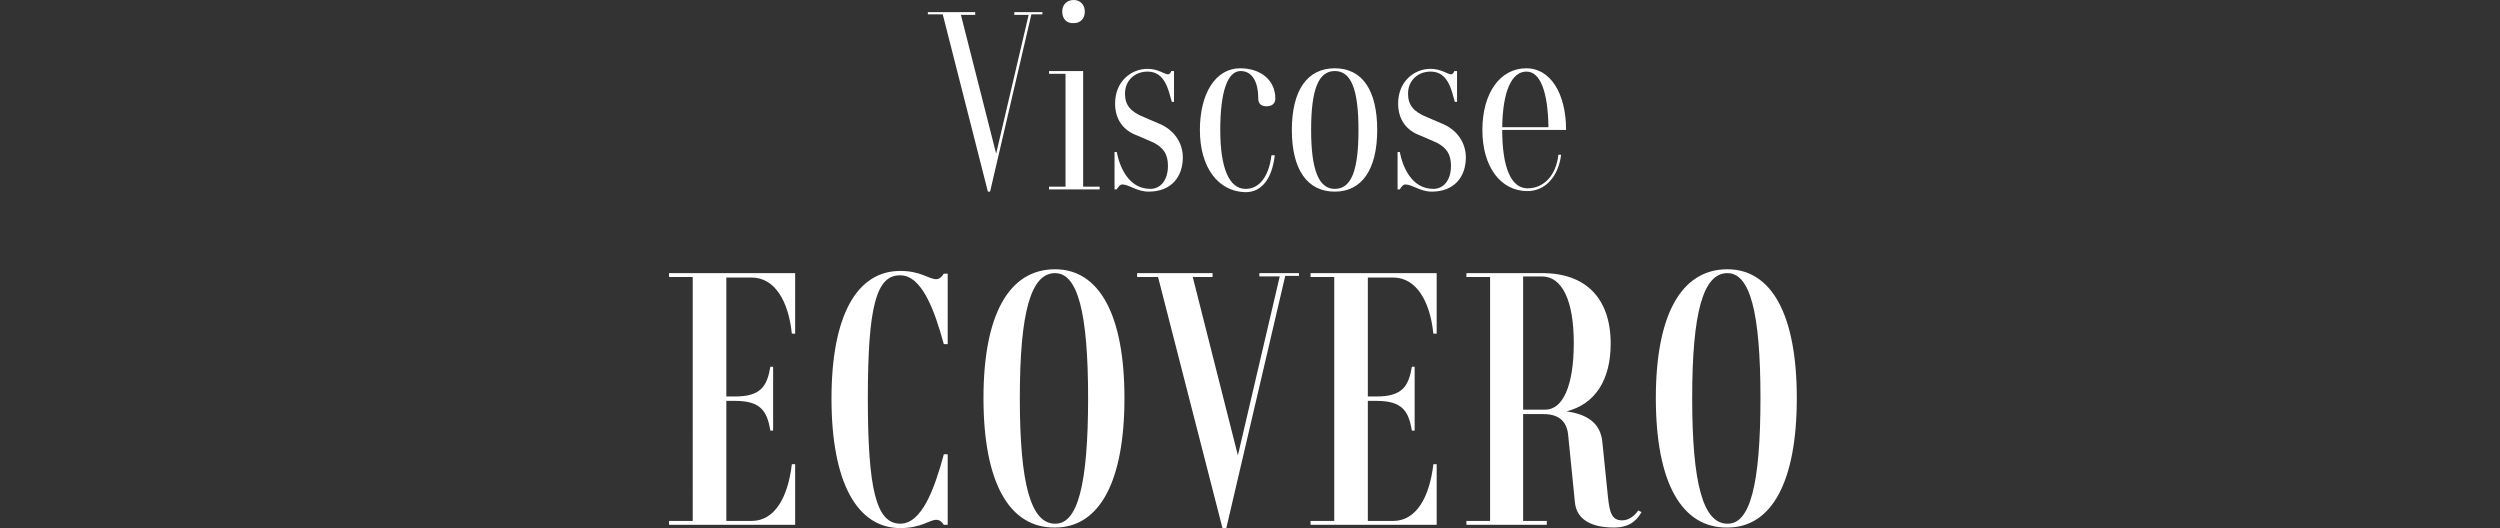
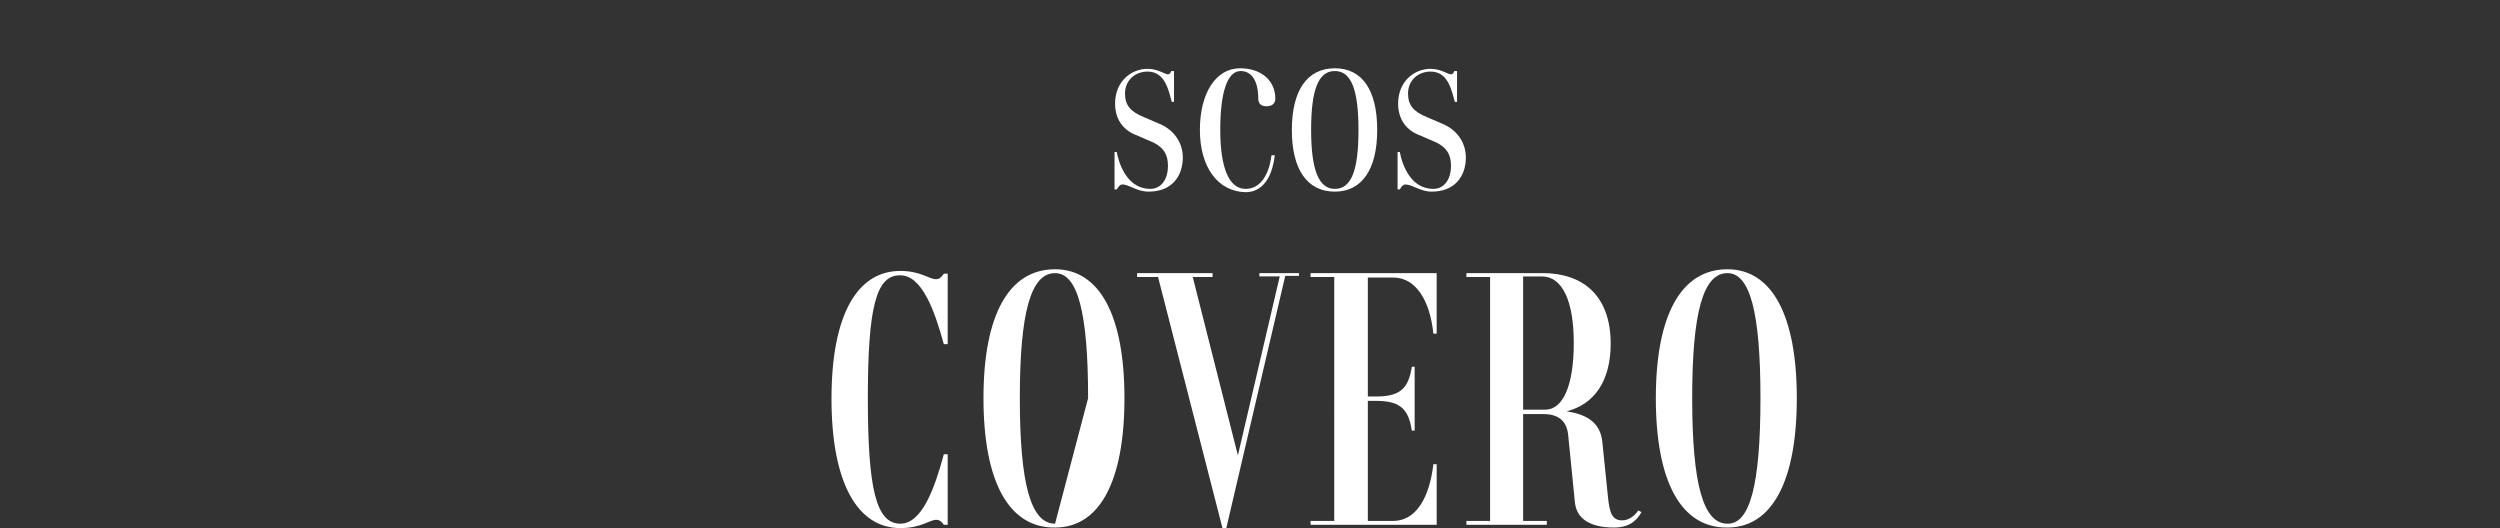
<svg xmlns="http://www.w3.org/2000/svg" version="1.1" id="Calque_1" x="0px" y="0px" viewBox="0 0 454 95.9" style="enable-background:new 0 0 454 95.9;" xml:space="preserve">
  <rect x="0" y="0" width="454" height="95.9" fill="#333333" stroke="none" />
  <style type="text/css">
	.st0{enable-background:new    ;}
	.st1{fill:#FFFFFF;}
	.st2{fill:none;}
</style>
  <g id="Groupe_1222" transform="translate(-362 -1094)">
    <g id="Groupe_1203" transform="translate(366 1094)">
      <g class="st0">
-         <path class="st1" d="M185.2,2.6h-1.9l-7.5,32.2h-0.4l-8.2-32.2h-2.7V2.2h8.6v0.5h-2.6l6.4,25.2l5.9-25.2h-2.6V2.2h5.1V2.6z" />
-         <path class="st1" d="M195.7,33.9v0.5h-9.2v-0.5h3V13.4h-3v-0.5h6.2v21H195.7z M188.9,2.1c0-1.2,0.8-2.1,2.1-2.1     c1.2,0,2,0.9,2,2.1c0,1.3-0.8,2.1-2,2.1C189.7,4.3,188.9,3.4,188.9,2.1z" />
        <path class="st1" d="M199.8,33.5c-0.4,0-0.7,0.4-1,0.9h-0.4v-6.8h0.4c0.5,2.6,2.1,6.7,6.1,6.7c1.8,0,3.2-1.5,3.2-4.2     c0-2.2-0.9-3.3-2.6-4.2l-3-1.3c-2.5-0.9-4-2.9-4-5.8c0-4,2.9-6.3,5.9-6.3c1.9,0,3.1,1,3.7,1c0.3,0,0.5-0.3,0.6-0.6h0.5v5.6h-0.4     c-0.6-2.1-1.2-5.5-4.4-5.5c-2.3,0-4.1,1.6-4.1,4c0,2.1,1,3.3,3.5,4.3l2.8,1.2c2.6,1.1,4.2,3.4,4.2,6.1c0,3.4-2,6.2-6.2,6.2     C202.4,34.8,201.1,33.5,199.8,33.5z" />
        <path class="st1" d="M213.9,23.6c0-6.7,2.9-11.2,7.3-11.2c3.8,0,6.4,2.2,6.4,5.5c0,0.9-0.6,1.4-1.6,1.4c-1,0-1.5-0.5-1.5-1.4     c0-3.2-1.2-5-3.2-5c-2.4,0-3.7,3.8-3.7,10.7s1.6,10.7,4.6,10.7c2.5,0,4.2-2.2,4.7-6.1h0.6c-0.5,4.3-2.4,6.7-5.3,6.7     C217.2,34.8,213.9,30.4,213.9,23.6z" />
        <path class="st1" d="M230.6,23.6c0-7.2,2.8-11.2,7.8-11.2c5,0,7.7,4,7.7,11.2s-2.8,11.2-7.7,11.2     C233.4,34.8,230.6,30.8,230.6,23.6z M242.7,23.6c0-7.3-1.3-10.7-4.3-10.7c-3,0-4.3,3.4-4.3,10.7c0,7.3,1.4,10.7,4.3,10.7     C241.4,34.3,242.7,31,242.7,23.6z" />
        <path class="st1" d="M251.2,33.5c-0.4,0-0.7,0.4-1,0.9h-0.4v-6.8h0.4c0.5,2.6,2.1,6.7,6.1,6.7c1.8,0,3.2-1.5,3.2-4.2     c0-2.2-0.9-3.3-2.6-4.2l-3-1.3c-2.5-0.9-4-2.9-4-5.8c0-4,2.9-6.3,5.9-6.3c1.9,0,3.1,1,3.7,1c0.3,0,0.5-0.3,0.6-0.6h0.5v5.6h-0.4     c-0.6-2.1-1.2-5.5-4.4-5.5c-2.3,0-4.1,1.6-4.1,4c0,2.1,1,3.3,3.5,4.3l2.8,1.2c2.6,1.1,4.2,3.4,4.2,6.1c0,3.4-2,6.2-6.2,6.2     C253.9,34.8,252.5,33.5,251.2,33.5z" />
-         <path class="st1" d="M279,28.1l0.5,0c-0.5,4-2.9,6.6-6.1,6.6c-4.9,0-8.2-4.4-8.2-11.1c0-6.7,3.2-11.2,8-11.2     c4.3,0,7.2,4.5,7.2,11.2h-11.6c0,6.8,1.6,10.6,4.6,10.6C276.4,34.2,278.6,31.8,279,28.1z M268.8,23.1h8.4     c-0.1-6.5-1.5-10.1-4-10.1C270.5,13,268.9,16.6,268.8,23.1z" />
      </g>
      <g class="st0">
-         <path class="st1" d="M127.9,50.3V72h1.6c4.6,0,5.8-1.8,6.4-5.4h0.5v11.6h-0.5c-0.6-3.6-1.8-5.4-6.4-5.4h-1.6v21.8h4.6     c4.2,0,6.6-4.3,7.3-10.3h0.6v11h-22.9v-0.7h4.3V50.3h-4.3v-0.7h22.9v11h-0.6c-0.6-5.9-3.1-10.2-7.3-10.2H127.9z" />
        <path class="st1" d="M153.6,72.3c0,16.5,1.5,22.8,5.9,22.8c3.9,0,6.2-6.3,7.9-12.6h0.7v12.8h-0.7c-0.4-0.6-0.8-0.9-1.4-0.9     c-1.2,0-2.7,1.5-6.5,1.5c-7.9,0-12.5-8.4-12.5-23.5s4.6-23.2,12.5-23.2c3.7,0,5.2,1.5,6.5,1.5c0.6,0,1-0.4,1.4-1h0.7v12.8h-0.7     c-1.7-6.2-4-12.5-7.9-12.5C155.1,49.9,153.6,55.8,153.6,72.3z" />
-         <path class="st1" d="M174.6,72.3c0-15.1,4.6-23.4,13-23.4c8.1,0,12.6,8.4,12.6,23.4c0,15.1-4.5,23.5-12.6,23.5     C179.2,95.9,174.6,87.5,174.6,72.3z M193.6,72.3c0-15.6-1.9-22.7-6-22.7c-4.4,0-6.4,7.1-6.4,22.7c0,15.6,2,22.8,6.4,22.8     C191.7,95.2,193.6,88,193.6,72.3z" />
+         <path class="st1" d="M174.6,72.3c0-15.1,4.6-23.4,13-23.4c8.1,0,12.6,8.4,12.6,23.4c0,15.1-4.5,23.5-12.6,23.5     C179.2,95.9,174.6,87.5,174.6,72.3z M193.6,72.3c0-15.6-1.9-22.7-6-22.7c-4.4,0-6.4,7.1-6.4,22.7c0,15.6,2,22.8,6.4,22.8     z" />
        <path class="st1" d="M232.1,50.1h-2.7l-10.7,45.8H218l-11.7-45.6h-3.8v-0.7h13.7v0.7h-3.6l8.2,32.4l7.6-32.5h-3.7v-0.6h7.2V50.1z     " />
        <path class="st1" d="M244.4,50.3V72h1.6c4.6,0,5.8-1.8,6.4-5.4h0.5v11.6h-0.5c-0.6-3.6-1.8-5.4-6.4-5.4h-1.6v21.8h4.6     c4.2,0,6.6-4.3,7.3-10.3h0.6v11h-22.9v-0.7h4.3V50.3h-4.3v-0.7h22.9v11h-0.6c-0.6-5.9-3.1-10.2-7.3-10.2H244.4z" />
        <path class="st1" d="M294.1,93c-0.6,1-1.7,2.8-5,2.8c-4.2,0-6.8-1.5-7.1-4.6l-1.2-12c-0.2-2.6-1.6-4-4.5-4h-3.7v19.4h4.3v0.7     h-14.6v-0.7h4.3V50.3h-4.3v-0.7h13.8c7.9,0,12.4,4.6,12.4,12.8c0,6.7-2.9,11-8,12.3c3.4,0.5,6.2,1.9,6.5,5.7l1,9.8     c0.3,2.9,0.7,4.3,2.6,4.3c1.3,0,2.4-1,2.9-1.8L294.1,93z M276.6,74.4c3.2,0,5.2-4.3,5.2-12.1c0-7.7-2.1-12.1-5.8-12.1h-3.4v24.2     H276.6z" />
        <path class="st1" d="M296.7,72.3c0-15.1,4.6-23.4,13-23.4c8.1,0,12.6,8.4,12.6,23.4c0,15.1-4.5,23.5-12.6,23.5     C301.3,95.9,296.7,87.5,296.7,72.3z M315.7,72.3c0-15.6-1.9-22.7-6-22.7c-4.4,0-6.4,7.1-6.4,22.7c0,15.6,2,22.8,6.4,22.8     C313.8,95.2,315.7,88,315.7,72.3z" />
      </g>
    </g>
    <rect id="Rectangle_35" x="362" y="1094.4" class="st2" width="454" height="97" />
  </g>
</svg>